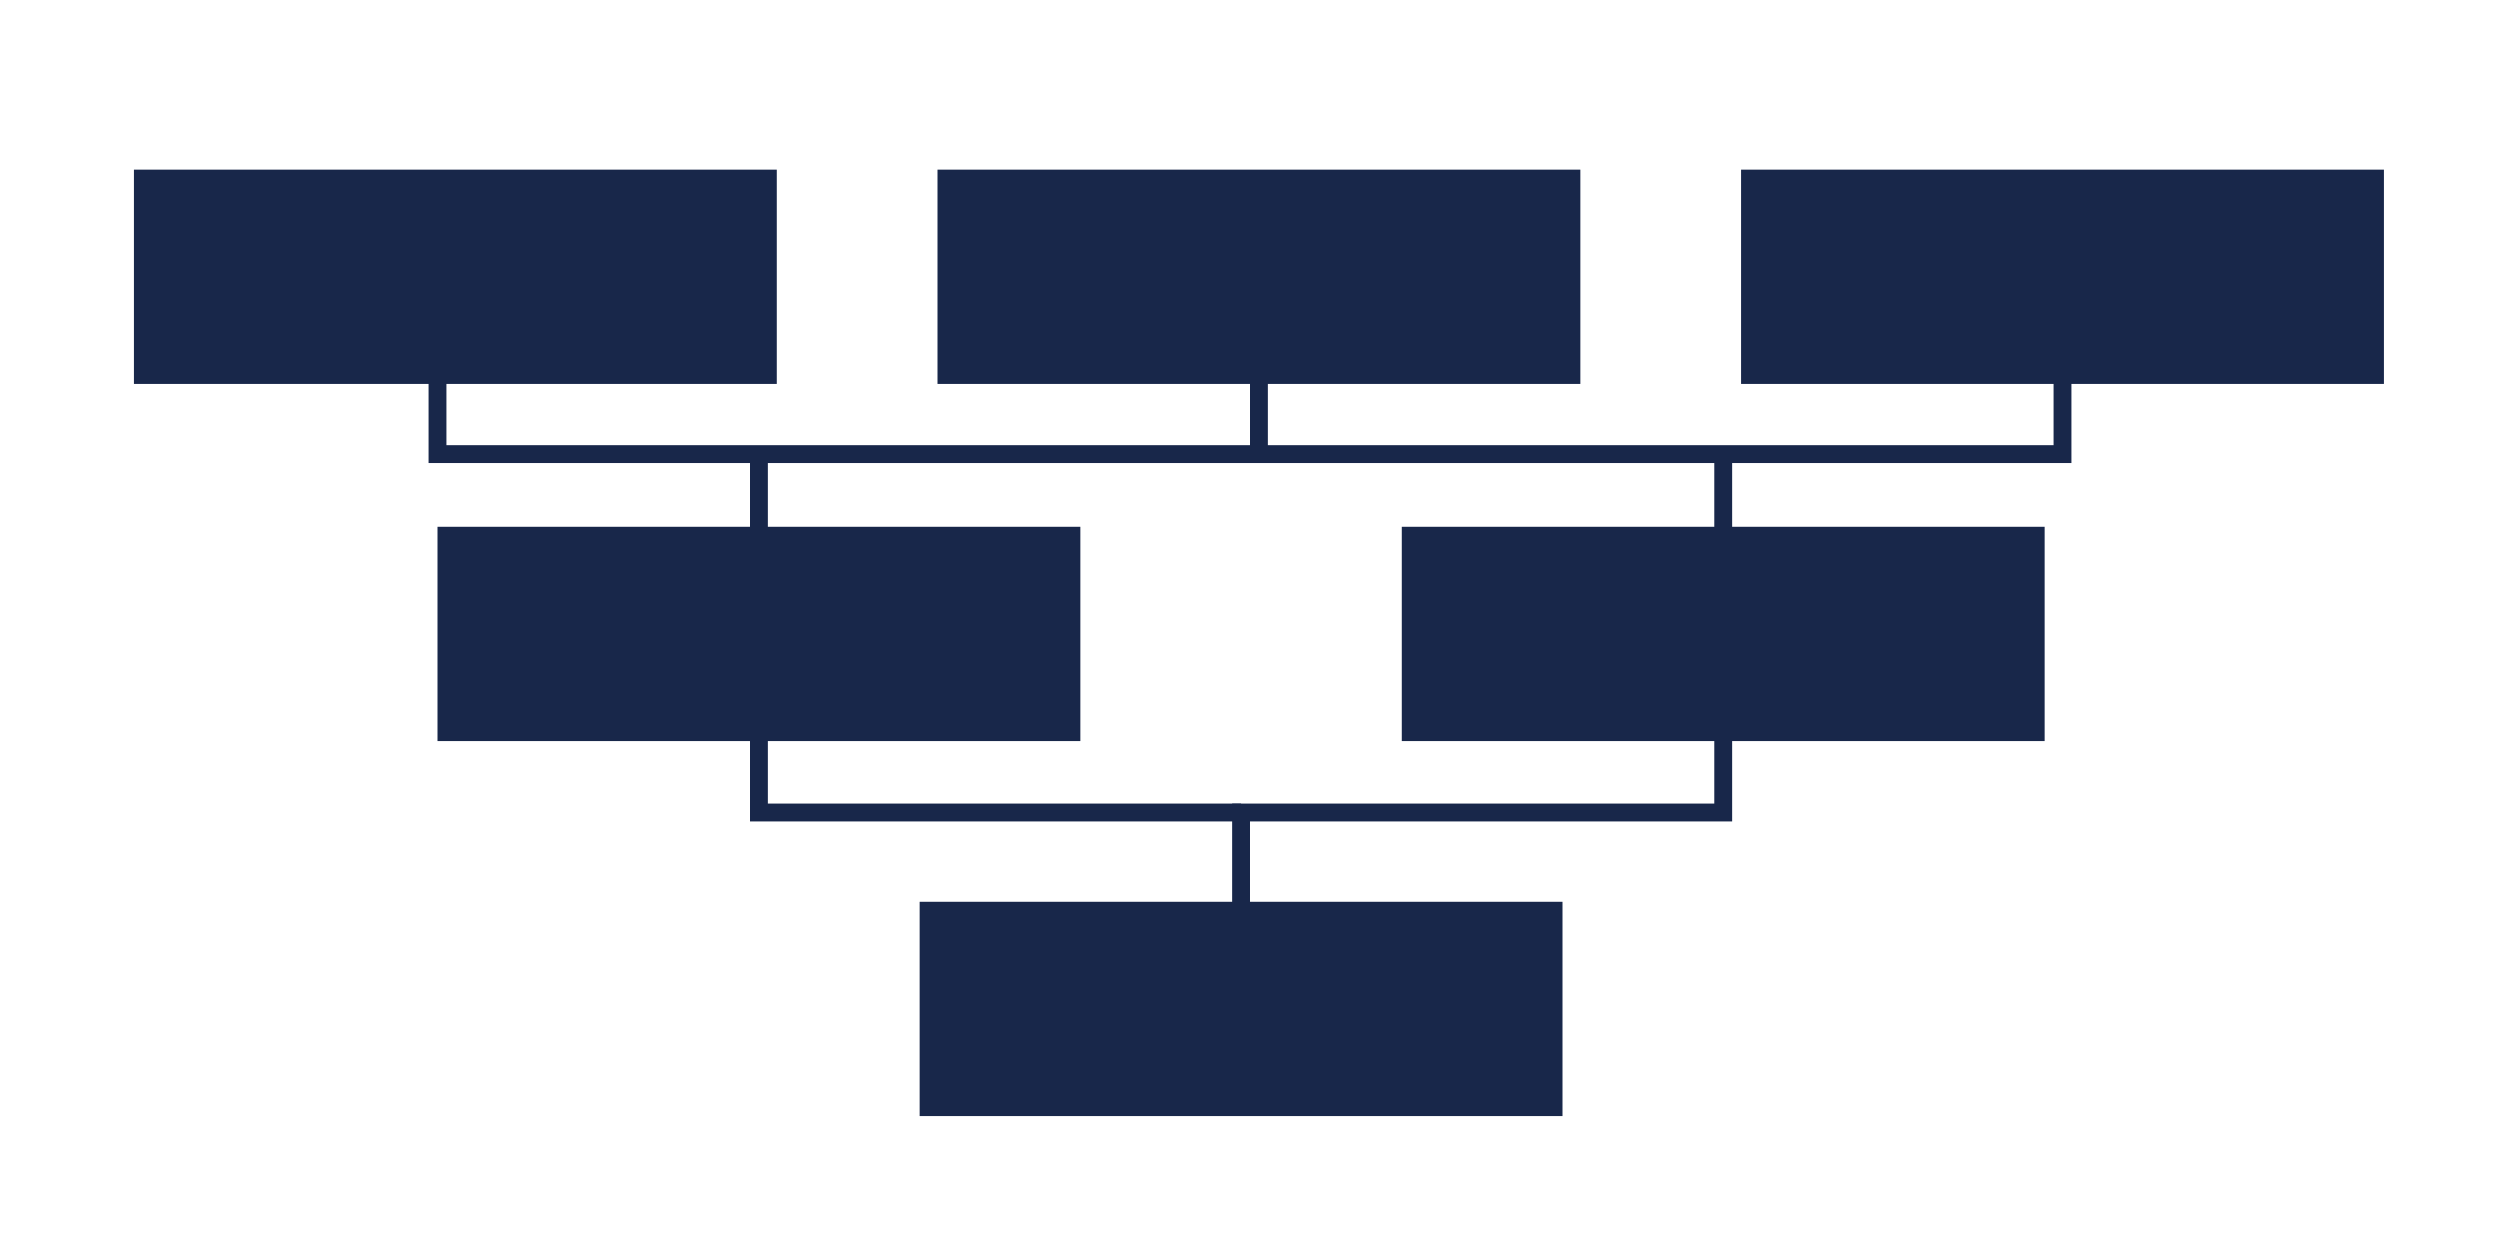
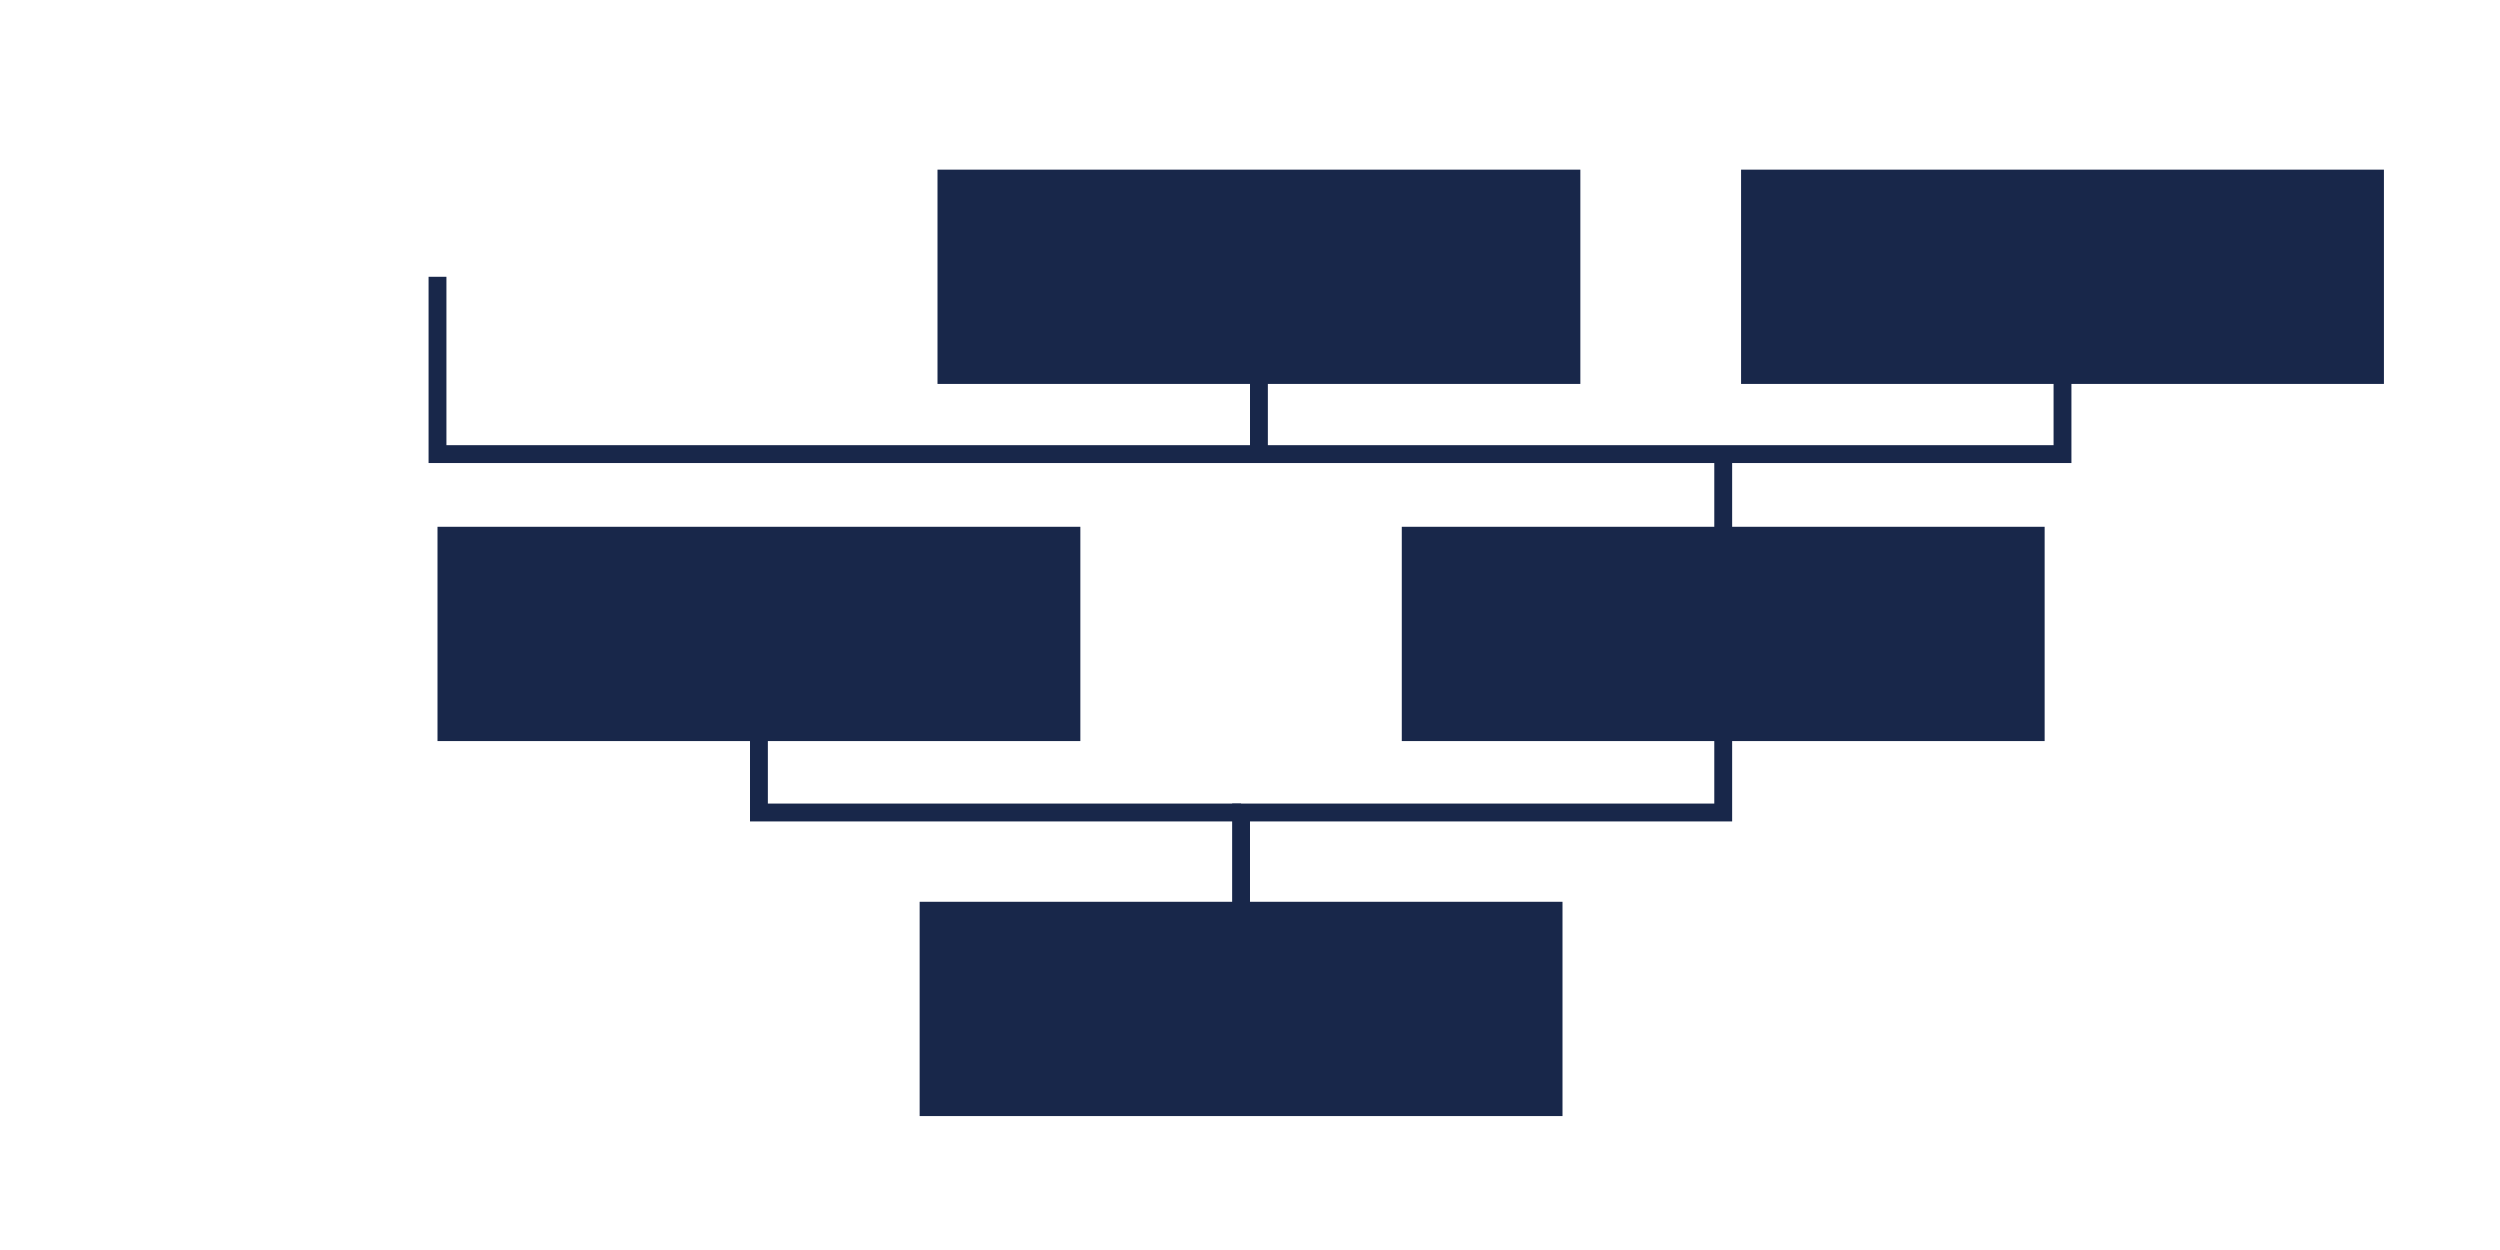
<svg xmlns="http://www.w3.org/2000/svg" id="uuid-40c4bcb8-3431-4794-8796-dbe88b3976ae" data-name="How to optimize PICCO thermodilution measurements" viewBox="0 0 140 70">
  <defs>
    <style>
      .uuid-e71644d8-e84a-4802-a609-87fcd0cbfba3 {
        fill: #18274a;
      }

      .uuid-a18d7f82-2084-44d6-accb-c7504fd02e10 {
        fill: none;
        stroke: #18274a;
        stroke-miterlimit: 10;
      }
    </style>
  </defs>
  <g id="uuid-dd2ba625-be7d-4242-8b45-30bebd7ab28e" data-name="Optimal technical conditions for the thermodilution measurement">
    <g>
      <rect class="uuid-e71644d8-e84a-4802-a609-87fcd0cbfba3" x="51.5" y="50.5" width="36" height="12" />
      <rect class="uuid-e71644d8-e84a-4802-a609-87fcd0cbfba3" x="52.5" y="9.5" width="36" height="12" />
-       <rect class="uuid-e71644d8-e84a-4802-a609-87fcd0cbfba3" x="7.5" y="9.5" width="36" height="12" />
      <rect class="uuid-e71644d8-e84a-4802-a609-87fcd0cbfba3" x="97.5" y="9.5" width="36" height="12" />
      <rect class="uuid-e71644d8-e84a-4802-a609-87fcd0cbfba3" x="24.5" y="29.5" width="36" height="12" />
      <rect class="uuid-e71644d8-e84a-4802-a609-87fcd0cbfba3" x="78.5" y="29.5" width="36" height="12" />
-       <line class="uuid-a18d7f82-2084-44d6-accb-c7504fd02e10" x1="42.5" y1="35.5" x2="42.5" y2="25.43" />
      <polyline class="uuid-a18d7f82-2084-44d6-accb-c7504fd02e10" points="69.5 56.5 69.5 45.5 96.5 45.5 96.5 35.5 96.5 25.76" />
      <polyline class="uuid-a18d7f82-2084-44d6-accb-c7504fd02e10" points="42.5 35.82 42.5 45.5 69.5 45.5" />
      <polyline class="uuid-a18d7f82-2084-44d6-accb-c7504fd02e10" points="24.5 15.5 24.5 25.43 41.9 25.43 43.22 25.43 70.5 25.43 70.5 15.5 70.5 25.43 115.5 25.43 115.5 15.5" />
    </g>
  </g>
</svg>